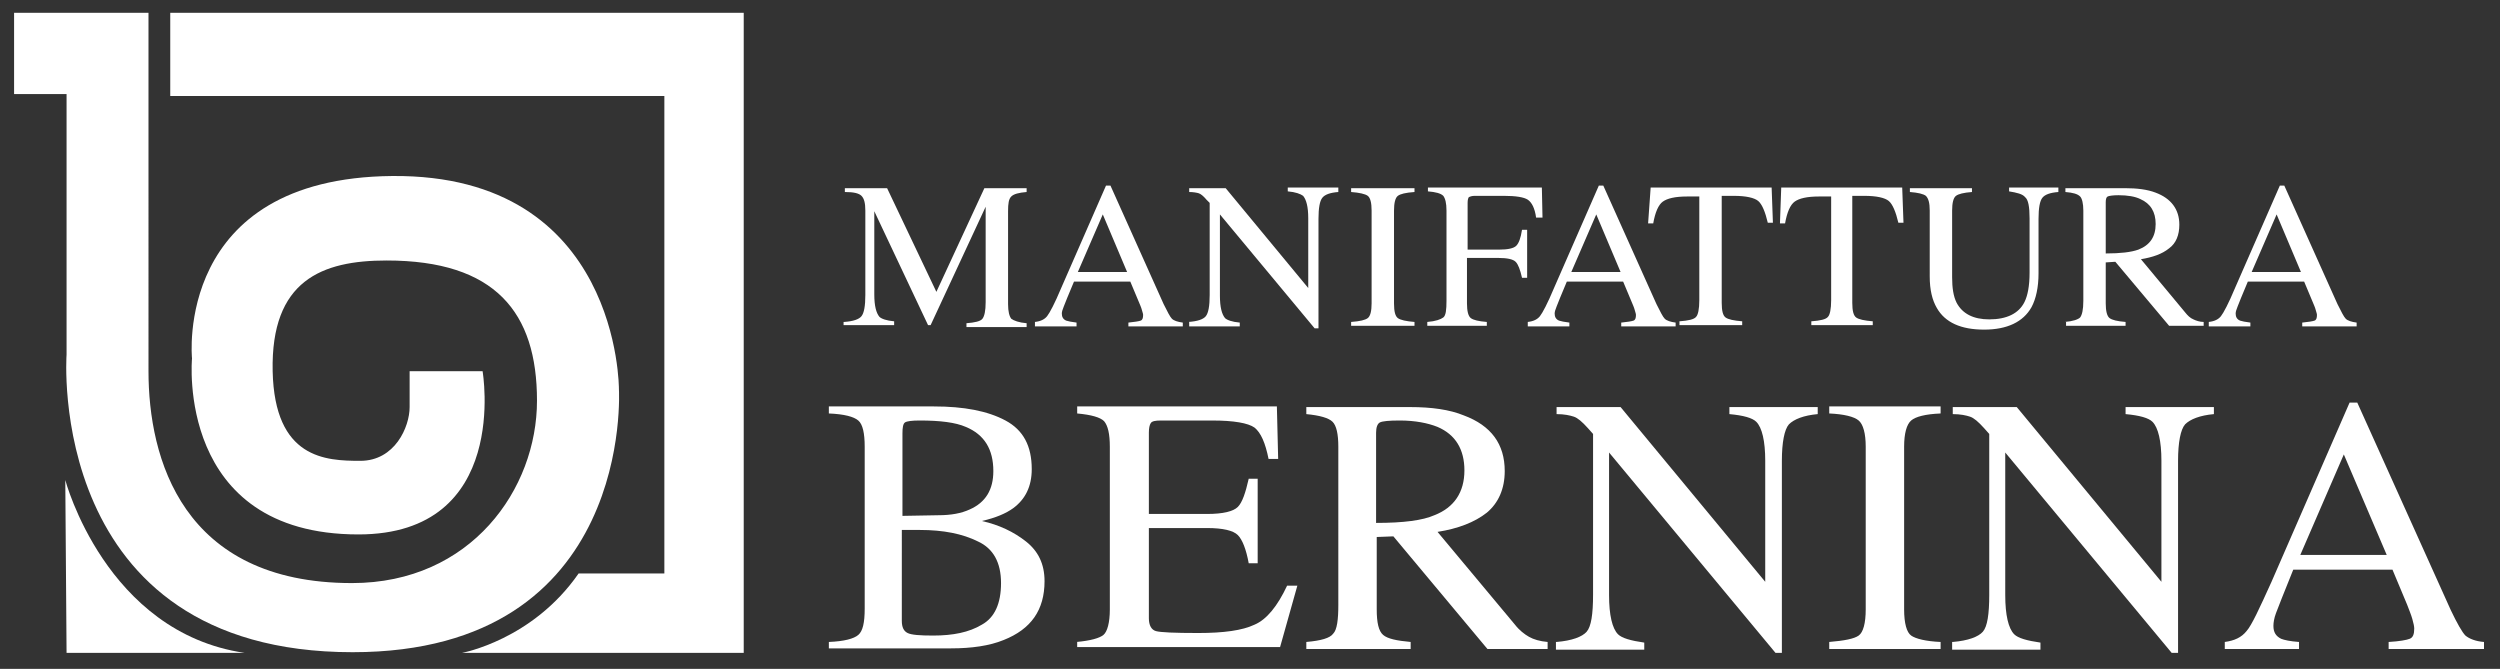
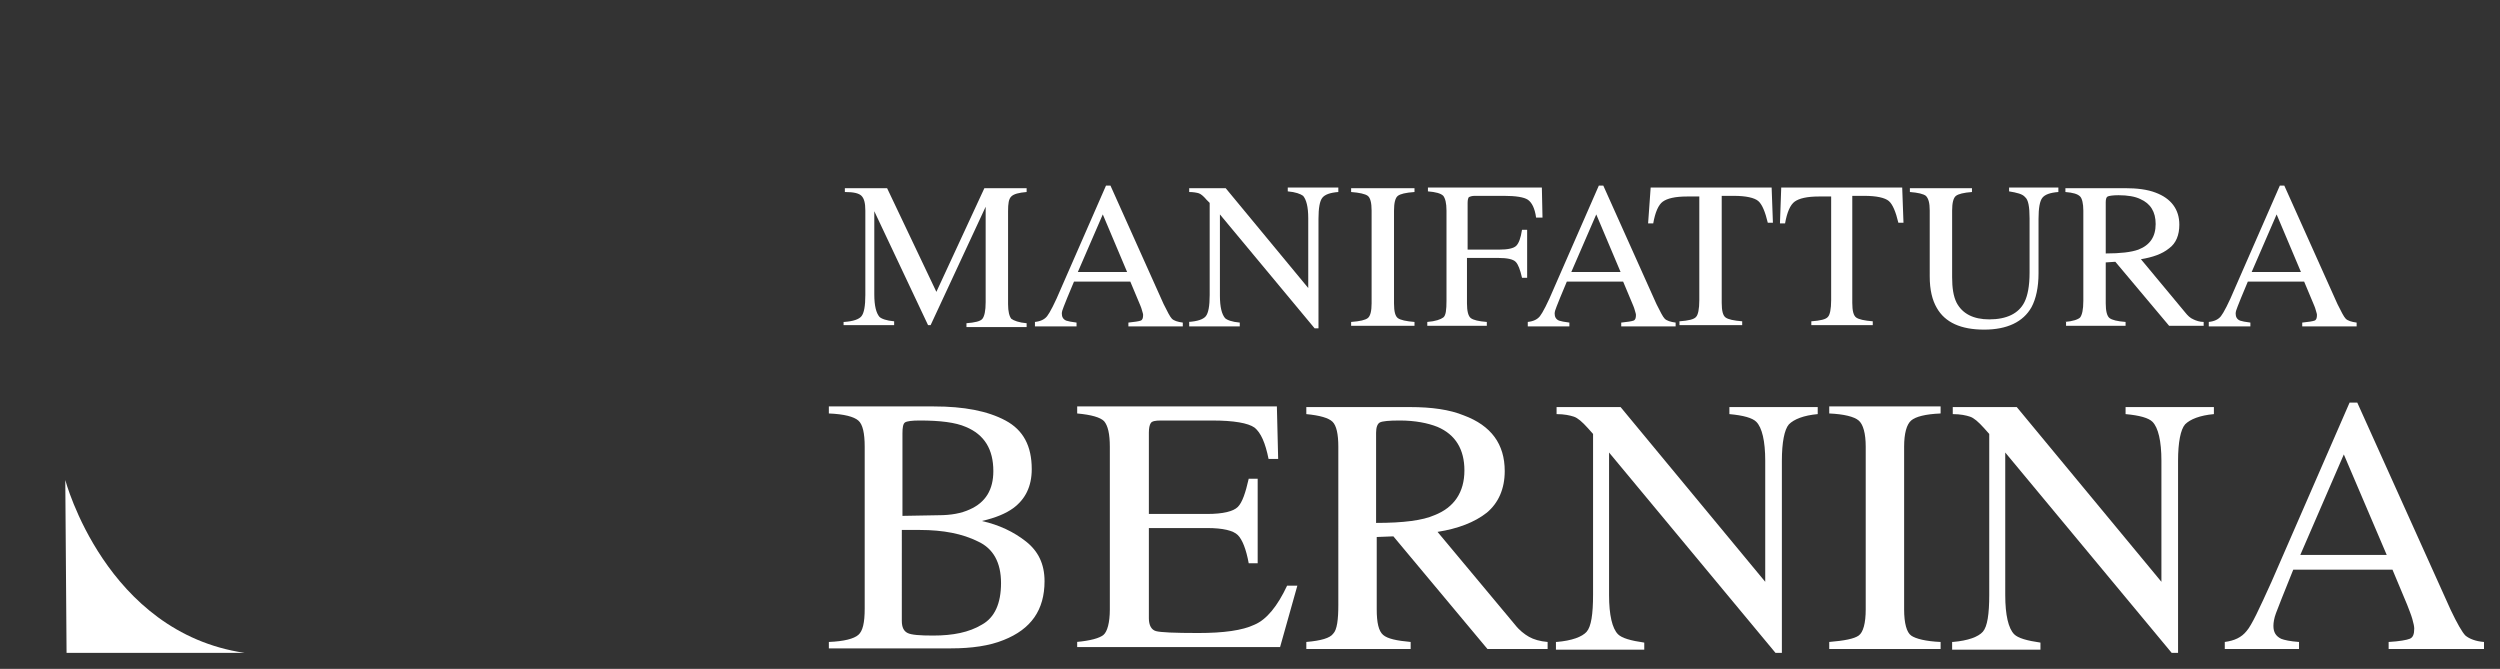
<svg xmlns="http://www.w3.org/2000/svg" version="1.1" id="Livello_1" x="0px" y="0px" viewBox="0 0 390.6 104.5" style="enable-background:new 0 0 390.6 104.5;" xml:space="preserve">
  <rect x="0" y="0" width="390.6" height="104.5" fill="#333333" stroke="none" />
  <style type="text/css">
	.st0{fill:#FFFFFF;}
</style>
  <g>
    <path class="st0" d="M131.9,50.3c1.4-0.1,2.3-0.4,2.7-0.9c0.4-0.5,0.6-1.6,0.6-3.3V32.9c0-1.2-0.2-1.9-0.6-2.3   c-0.4-0.4-1.2-0.6-2.6-0.6v-0.6h6.6l7.7,16.2l7.5-16.2h6.6V30c-1.2,0.1-2,0.3-2.4,0.7c-0.4,0.4-0.5,1.1-0.5,2.3v14.5   c0,1.2,0.2,1.9,0.5,2.3c0.4,0.3,1.2,0.6,2.4,0.7v0.6H151v-0.6c1.3-0.1,2.2-0.3,2.5-0.7c0.3-0.4,0.5-1.2,0.5-2.6V32.3l-8.6,18.5H145   l-8.4-17.8v13c0,1.8,0.3,2.9,0.8,3.5c0.3,0.3,1.1,0.6,2.3,0.7v0.6h-7.9V50.3z" />
    <path class="st0" d="M161.7,50.9v-0.6c0.9-0.1,1.5-0.4,1.9-0.9c0.4-0.5,1.2-2,2.2-4.4l7-16h0.7l8.3,18.5c0.6,1.2,1,2,1.3,2.3   c0.3,0.3,0.9,0.5,1.7,0.6v0.6h-8.5v-0.6c1-0.1,1.6-0.2,1.9-0.3c0.3-0.1,0.4-0.4,0.4-0.9c0-0.2-0.1-0.4-0.2-0.8   c-0.1-0.4-0.3-0.8-0.5-1.3l-1.3-3.1h-8.8c-0.9,2.1-1.4,3.4-1.6,3.9c-0.2,0.5-0.3,0.8-0.3,1.1c0,0.5,0.2,0.9,0.7,1.1   c0.3,0.1,0.8,0.2,1.6,0.3v0.6H161.7z M176.1,42.5l-3.8-9l-3.9,9H176.1z" />
    <path class="st0" d="M185.7,50.3c1.4-0.1,2.3-0.4,2.7-0.9c0.4-0.5,0.6-1.6,0.6-3.3V31.7l-0.5-0.5c-0.5-0.6-0.9-0.9-1.2-1   c-0.3-0.1-0.9-0.2-1.5-0.2v-0.6h5.7l12.9,15.6V34.1c0-1.8-0.3-2.9-0.8-3.5c-0.4-0.3-1.2-0.6-2.4-0.7v-0.6h7.9V30   c-1.3,0.1-2.1,0.4-2.5,0.9c-0.4,0.5-0.6,1.6-0.6,3.3v17.1h-0.6l-14.8-17.8v12.7c0,1.8,0.3,2.9,0.8,3.5c0.3,0.3,1.1,0.6,2.3,0.7v0.6   h-7.9V50.3z" />
    <path class="st0" d="M211.1,50.3c1.4-0.1,2.2-0.3,2.6-0.6c0.4-0.3,0.6-1.1,0.6-2.3V32.9c0-1.2-0.2-2-0.6-2.3   c-0.4-0.3-1.3-0.5-2.6-0.6v-0.6h9.9V30c-1.4,0.1-2.2,0.3-2.6,0.6c-0.4,0.3-0.6,1.1-0.6,2.3v14.5c0,1.3,0.2,2,0.6,2.3   c0.4,0.3,1.3,0.5,2.6,0.6v0.6h-9.9V50.3z" />
  </g>
  <g>
    <path class="st0" d="M223,50.3c1.3-0.1,2.1-0.4,2.5-0.7s0.5-1.2,0.5-2.6V32.9c0-1.2-0.2-1.9-0.5-2.3c-0.4-0.4-1.2-0.6-2.4-0.7v-0.6   h17.8L241,34H240c-0.2-1.5-0.7-2.4-1.3-2.8c-0.6-0.4-1.9-0.6-3.7-0.6h-4.6c-0.4,0-0.7,0.1-0.9,0.2c-0.1,0.1-0.2,0.4-0.2,0.9v7.3   h4.9c1.4,0,2.3-0.2,2.7-0.6c0.4-0.4,0.7-1.2,0.9-2.5h0.8v7.5h-0.8c-0.3-1.3-0.6-2.1-1-2.5c-0.4-0.4-1.3-0.6-2.7-0.6h-4.9v7.1   c0,1.2,0.2,2,0.6,2.3c0.4,0.3,1.2,0.5,2.5,0.6v0.6H223V50.3z" />
    <path class="st0" d="M238.7,50.9v-0.6c0.9-0.1,1.5-0.4,1.9-0.9c0.4-0.5,1.2-2,2.2-4.4l7-16h0.7l8.3,18.5c0.6,1.2,1,2,1.3,2.3   c0.3,0.3,0.9,0.5,1.7,0.6v0.6h-8.5v-0.6c1-0.1,1.6-0.2,1.9-0.3c0.3-0.1,0.4-0.4,0.4-0.9c0-0.2-0.1-0.4-0.2-0.8   c-0.1-0.4-0.3-0.8-0.5-1.3l-1.3-3.1h-8.8c-0.9,2.1-1.4,3.4-1.6,3.9c-0.2,0.5-0.3,0.8-0.3,1.1c0,0.5,0.2,0.9,0.7,1.1   c0.3,0.1,0.8,0.2,1.6,0.3v0.6H238.7z M253.2,42.5l-3.8-9l-3.9,9H253.2z" />
  </g>
  <g>
    <path class="st0" d="M257.9,29.3h18.9l0.2,5.5h-0.8c-0.4-1.7-0.9-2.9-1.5-3.4c-0.6-0.5-1.9-0.8-3.8-0.8H269v16.7   c0,1.3,0.2,2,0.6,2.3c0.4,0.3,1.3,0.5,2.6,0.6v0.6h-9.8v-0.6c1.4-0.1,2.3-0.3,2.6-0.7c0.3-0.3,0.5-1.2,0.5-2.6V30.7h-1.9   c-1.9,0-3.1,0.3-3.8,0.8c-0.7,0.5-1.2,1.7-1.5,3.4h-0.8L257.9,29.3z" />
    <path class="st0" d="M278.3,29.3h18.9l0.2,5.5h-0.8c-0.4-1.7-0.9-2.9-1.5-3.4c-0.6-0.5-1.9-0.8-3.8-0.8h-1.9v16.7   c0,1.3,0.2,2,0.6,2.3c0.4,0.3,1.3,0.5,2.6,0.6v0.6H283v-0.6c1.4-0.1,2.3-0.3,2.6-0.7c0.3-0.3,0.5-1.2,0.5-2.6V30.7h-1.9   c-1.9,0-3.1,0.3-3.8,0.8c-0.7,0.5-1.2,1.7-1.5,3.4h-0.8L278.3,29.3z" />
    <path class="st0" d="M308.1,29.3V30c-1.3,0.1-2.1,0.3-2.5,0.6c-0.4,0.3-0.6,1.1-0.6,2.3v10.4c0,1.7,0.2,3,0.7,4   c0.9,1.7,2.6,2.6,5.1,2.6c2.7,0,4.6-0.9,5.5-2.7c0.5-1,0.8-2.5,0.8-4.6v-8.5c0-1.8-0.2-2.9-0.7-3.3c-0.4-0.5-1.3-0.7-2.5-0.9v-0.6   h7.7V30c-1.3,0.1-2.1,0.4-2.5,0.9c-0.4,0.5-0.6,1.6-0.6,3.3v8.5c0,2.2-0.4,4-1.1,5.3c-1.3,2.3-3.8,3.5-7.4,3.5   c-3.6,0-6.1-1.1-7.4-3.4c-0.7-1.2-1.1-2.8-1.1-4.9V32.9c0-1.2-0.2-1.9-0.6-2.3c-0.4-0.3-1.2-0.5-2.5-0.6v-0.6H308.1z" />
    <path class="st0" d="M322.6,50.3c1.3-0.1,2.1-0.4,2.4-0.7c0.3-0.4,0.5-1.2,0.5-2.6V32.9c0-1.1-0.2-1.9-0.5-2.2   c-0.4-0.4-1.1-0.6-2.3-0.7v-0.6h9.3c1.9,0,3.5,0.2,4.8,0.7c2.4,0.9,3.7,2.6,3.7,5c0,1.6-0.5,2.9-1.6,3.7c-1.1,0.9-2.6,1.4-4.4,1.7   l6.9,8.3c0.4,0.5,0.8,0.9,1.3,1.1c0.4,0.2,1,0.4,1.6,0.4v0.6h-5.4l-8.4-10l-1.5,0.1v6.4c0,1.2,0.2,2,0.6,2.3   c0.4,0.3,1.2,0.5,2.5,0.6v0.6h-9.3V50.3z M334.1,39c1.8-0.7,2.7-2,2.7-4c0-1.9-0.8-3.2-2.4-3.9c-0.8-0.4-2-0.6-3.4-0.6   c-0.9,0-1.5,0.1-1.7,0.2c-0.2,0.1-0.3,0.4-0.3,0.9v8C331.3,39.6,333,39.4,334.1,39z" />
  </g>
  <g>
    <path class="st0" d="M345.1,50.9v-0.6c0.9-0.1,1.5-0.4,1.9-0.9c0.4-0.5,1.2-2,2.2-4.4l7-16h0.7l8.3,18.5c0.6,1.2,1,2,1.3,2.3   c0.3,0.3,0.9,0.5,1.7,0.6v0.6h-8.5v-0.6c1-0.1,1.6-0.2,1.9-0.3c0.3-0.1,0.4-0.4,0.4-0.9c0-0.2-0.1-0.4-0.2-0.8   c-0.1-0.4-0.3-0.8-0.5-1.3l-1.3-3.1h-8.8c-0.9,2.1-1.4,3.4-1.6,3.9c-0.2,0.5-0.3,0.8-0.3,1.1c0,0.5,0.2,0.9,0.7,1.1   c0.3,0.1,0.8,0.2,1.6,0.3v0.6H345.1z M359.5,42.5l-3.8-9l-3.9,9H359.5z" />
  </g>
  <g>
    <path class="st0" d="M129.5,100.3c2.4-0.1,3.9-0.5,4.6-1.1c0.7-0.6,1-1.9,1-4.1V69.8c0-2.1-0.3-3.5-1-4.1c-0.7-0.6-2.2-1-4.6-1.1   v-1.1h16.4c4.7,0,8.4,0.7,11.2,2.2c2.8,1.5,4.1,4,4.1,7.6c0,2.7-1,4.7-2.9,6.1c-1.1,0.8-2.7,1.5-4.9,2c2.7,0.6,5,1.7,6.9,3.2   c1.9,1.5,2.9,3.5,2.9,6.2c0,4.5-2.1,7.5-6.4,9.2c-2.2,0.9-5,1.3-8.2,1.3h-19.1V100.3z M151.5,79.6c2.5-1.1,3.7-3.1,3.7-6   c0-3.4-1.4-5.7-4.3-6.9c-1.6-0.7-4-1-7.2-1c-1.2,0-2,0.1-2.3,0.3c-0.3,0.2-0.4,0.8-0.4,1.7v12.9l5.6-0.1   C148.6,80.5,150.2,80.2,151.5,79.6z M153.4,97.6c2-1.1,3-3.3,3-6.5c0-3.2-1.2-5.4-3.6-6.5c-2.4-1.2-5.4-1.8-9.1-1.8   c-0.9,0-1.5,0-1.7,0c-0.2,0-0.6,0-1.1,0V97c0,1,0.3,1.6,0.9,1.9c0.6,0.3,1.9,0.4,4,0.4C148.9,99.3,151.4,98.8,153.4,97.6z" />
    <path class="st0" d="M168.2,100.3c2.2-0.2,3.6-0.6,4.2-1.1c0.6-0.5,1-1.9,1-4V69.8c0-2-0.3-3.3-0.9-4c-0.6-0.6-2-1-4.2-1.2v-1.1   h31.2l0.2,8.2h-1.5c-0.5-2.5-1.2-4.1-2.2-4.9c-1-0.7-3.2-1.1-6.6-1.1h-8c-0.9,0-1.4,0.1-1.6,0.4c-0.2,0.3-0.3,0.8-0.3,1.5v12.7h9.1   c2.5,0,4.1-0.4,4.8-1.1c0.7-0.7,1.2-2.2,1.7-4.4h1.4v13.2h-1.4c-0.4-2.2-1-3.7-1.7-4.4c-0.7-0.7-2.3-1.1-4.8-1.1h-9.1v14.1   c0,1.1,0.4,1.8,1.1,2c0.7,0.2,2.9,0.3,6.6,0.3c4,0,6.9-0.4,8.8-1.3c1.9-0.8,3.6-2.9,5.1-6.1h1.6l-2.7,9.6h-31.7V100.3z" />
    <path class="st0" d="M204.1,100.3c2.3-0.2,3.7-0.6,4.2-1.3c0.6-0.6,0.8-2.2,0.8-4.5V69.8c0-2-0.3-3.3-0.9-3.9c-0.6-0.6-2-1-4.1-1.2   v-1.1h16.2c3.4,0,6.2,0.4,8.4,1.3c4.3,1.6,6.4,4.5,6.4,8.7c0,2.8-1,5-2.8,6.5c-1.9,1.5-4.5,2.5-7.7,3l12.1,14.5   c0.7,0.9,1.5,1.5,2.2,1.9c0.7,0.4,1.7,0.7,2.9,0.8v1.1h-9.4l-14.7-17.6l-2.6,0.1v11.3c0,2.1,0.3,3.4,1,4c0.7,0.6,2.1,0.9,4.3,1.1   v1.1h-16.3V100.3z M224.1,80.5c3.1-1.2,4.7-3.6,4.7-7c0-3.3-1.4-5.6-4.2-6.8c-1.5-0.6-3.5-1-5.9-1c-1.7,0-2.7,0.1-3.1,0.3   c-0.4,0.2-0.6,0.8-0.6,1.6v14.1C219.3,81.7,222.3,81.3,224.1,80.5z" />
    <path class="st0" d="M243.2,100.3c2.4-0.2,4-0.8,4.7-1.6c0.7-0.8,1-2.7,1-5.8V67.8l-0.8-0.9c-0.9-1-1.6-1.6-2.2-1.8   c-0.6-0.2-1.5-0.4-2.7-0.4v-1.1h10l22.6,27.3V72c0-3.1-0.5-5.2-1.4-6.1c-0.6-0.6-2-1-4.2-1.2v-1.1H284v1.1   c-2.2,0.2-3.7,0.8-4.5,1.6c-0.7,0.8-1.1,2.8-1.1,5.7v30h-1l-26-31.3V93c0,3.1,0.5,5.2,1.4,6.1c0.6,0.6,2,1,4.1,1.3v1.1h-13.8V100.3   z" />
    <path class="st0" d="M285.8,100.3c2.4-0.2,3.9-0.5,4.6-1c0.7-0.5,1.1-1.9,1.1-4.1V69.8c0-2.1-0.4-3.5-1.1-4.1   c-0.7-0.6-2.3-1-4.6-1.1v-1.1h17.4v1.1c-2.4,0.1-3.9,0.5-4.6,1.1c-0.7,0.6-1.1,2-1.1,4.1v25.4c0,2.2,0.4,3.6,1.1,4.1   c0.7,0.5,2.3,0.9,4.6,1v1.1h-17.4V100.3z" />
    <path class="st0" d="M305.1,100.3c2.4-0.2,4-0.8,4.7-1.6c0.7-0.8,1-2.7,1-5.8V67.8l-0.8-0.9c-0.9-1-1.6-1.6-2.2-1.8   c-0.6-0.2-1.5-0.4-2.7-0.4v-1.1h10l22.6,27.3V72c0-3.1-0.5-5.2-1.4-6.1c-0.6-0.6-2-1-4.2-1.2v-1.1h13.8v1.1   c-2.2,0.2-3.7,0.8-4.5,1.6c-0.7,0.8-1.1,2.8-1.1,5.7v30h-1l-26-31.3V93c0,3.1,0.5,5.2,1.4,6.1c0.6,0.6,2,1,4.1,1.3v1.1h-13.8V100.3   z" />
  </g>
  <g>
    <path class="st0" d="M347.6,101.4v-1.1c1.5-0.2,2.6-0.7,3.4-1.7c0.8-0.9,2-3.5,3.9-7.7l12.2-28h1.2l14.6,32.4c1,2.1,1.8,3.5,2.3,4   c0.6,0.5,1.6,0.9,2.9,1v1.1h-14.9v-1.1c1.7-0.1,2.8-0.3,3.3-0.5c0.5-0.2,0.7-0.7,0.7-1.6c0-0.3-0.1-0.8-0.3-1.5   c-0.2-0.7-0.5-1.4-0.8-2.2l-2.3-5.5h-15.5c-1.5,3.7-2.4,6-2.7,6.8c-0.3,0.8-0.4,1.5-0.4,2c0,1,0.4,1.6,1.2,2   c0.5,0.2,1.4,0.4,2.8,0.5v1.1H347.6z M372.9,86.7L366.2,71l-6.8,15.7H372.9z" />
  </g>
-   <path class="st0" d="M64,58v5.6c0,3.1-2.3,8.4-7.7,8.4c-5.4,0-13.4-0.3-13.7-14c-0.3-14.2,7.7-17.3,17.8-17.3  c17,0,23.5,8.1,23.5,21.9S73.6,91.1,55,91.1c-26.6,0-31.8-19.6-31.8-33.1V2H2.2v12.7h8.2v40.7c0,0-3.4,46.5,44.7,46.5  c44.1,0,41.6-41.1,41.6-41.1s0.2-33.6-35.4-33.3C27.1,27.8,30,56,30,56S27.4,83.5,56,83.5C79.8,83.5,75.4,58,75.4,58H64z" />
  <path class="st0" d="M10.2,75c0,0,6.3,23.8,28,27H10.4L10.2,75z" />
-   <path class="st0" d="M72.2,102c0,0,11-2,18.2-12.4h13.4V15H26.6V2h89.6v100H72.2z" />
</svg>